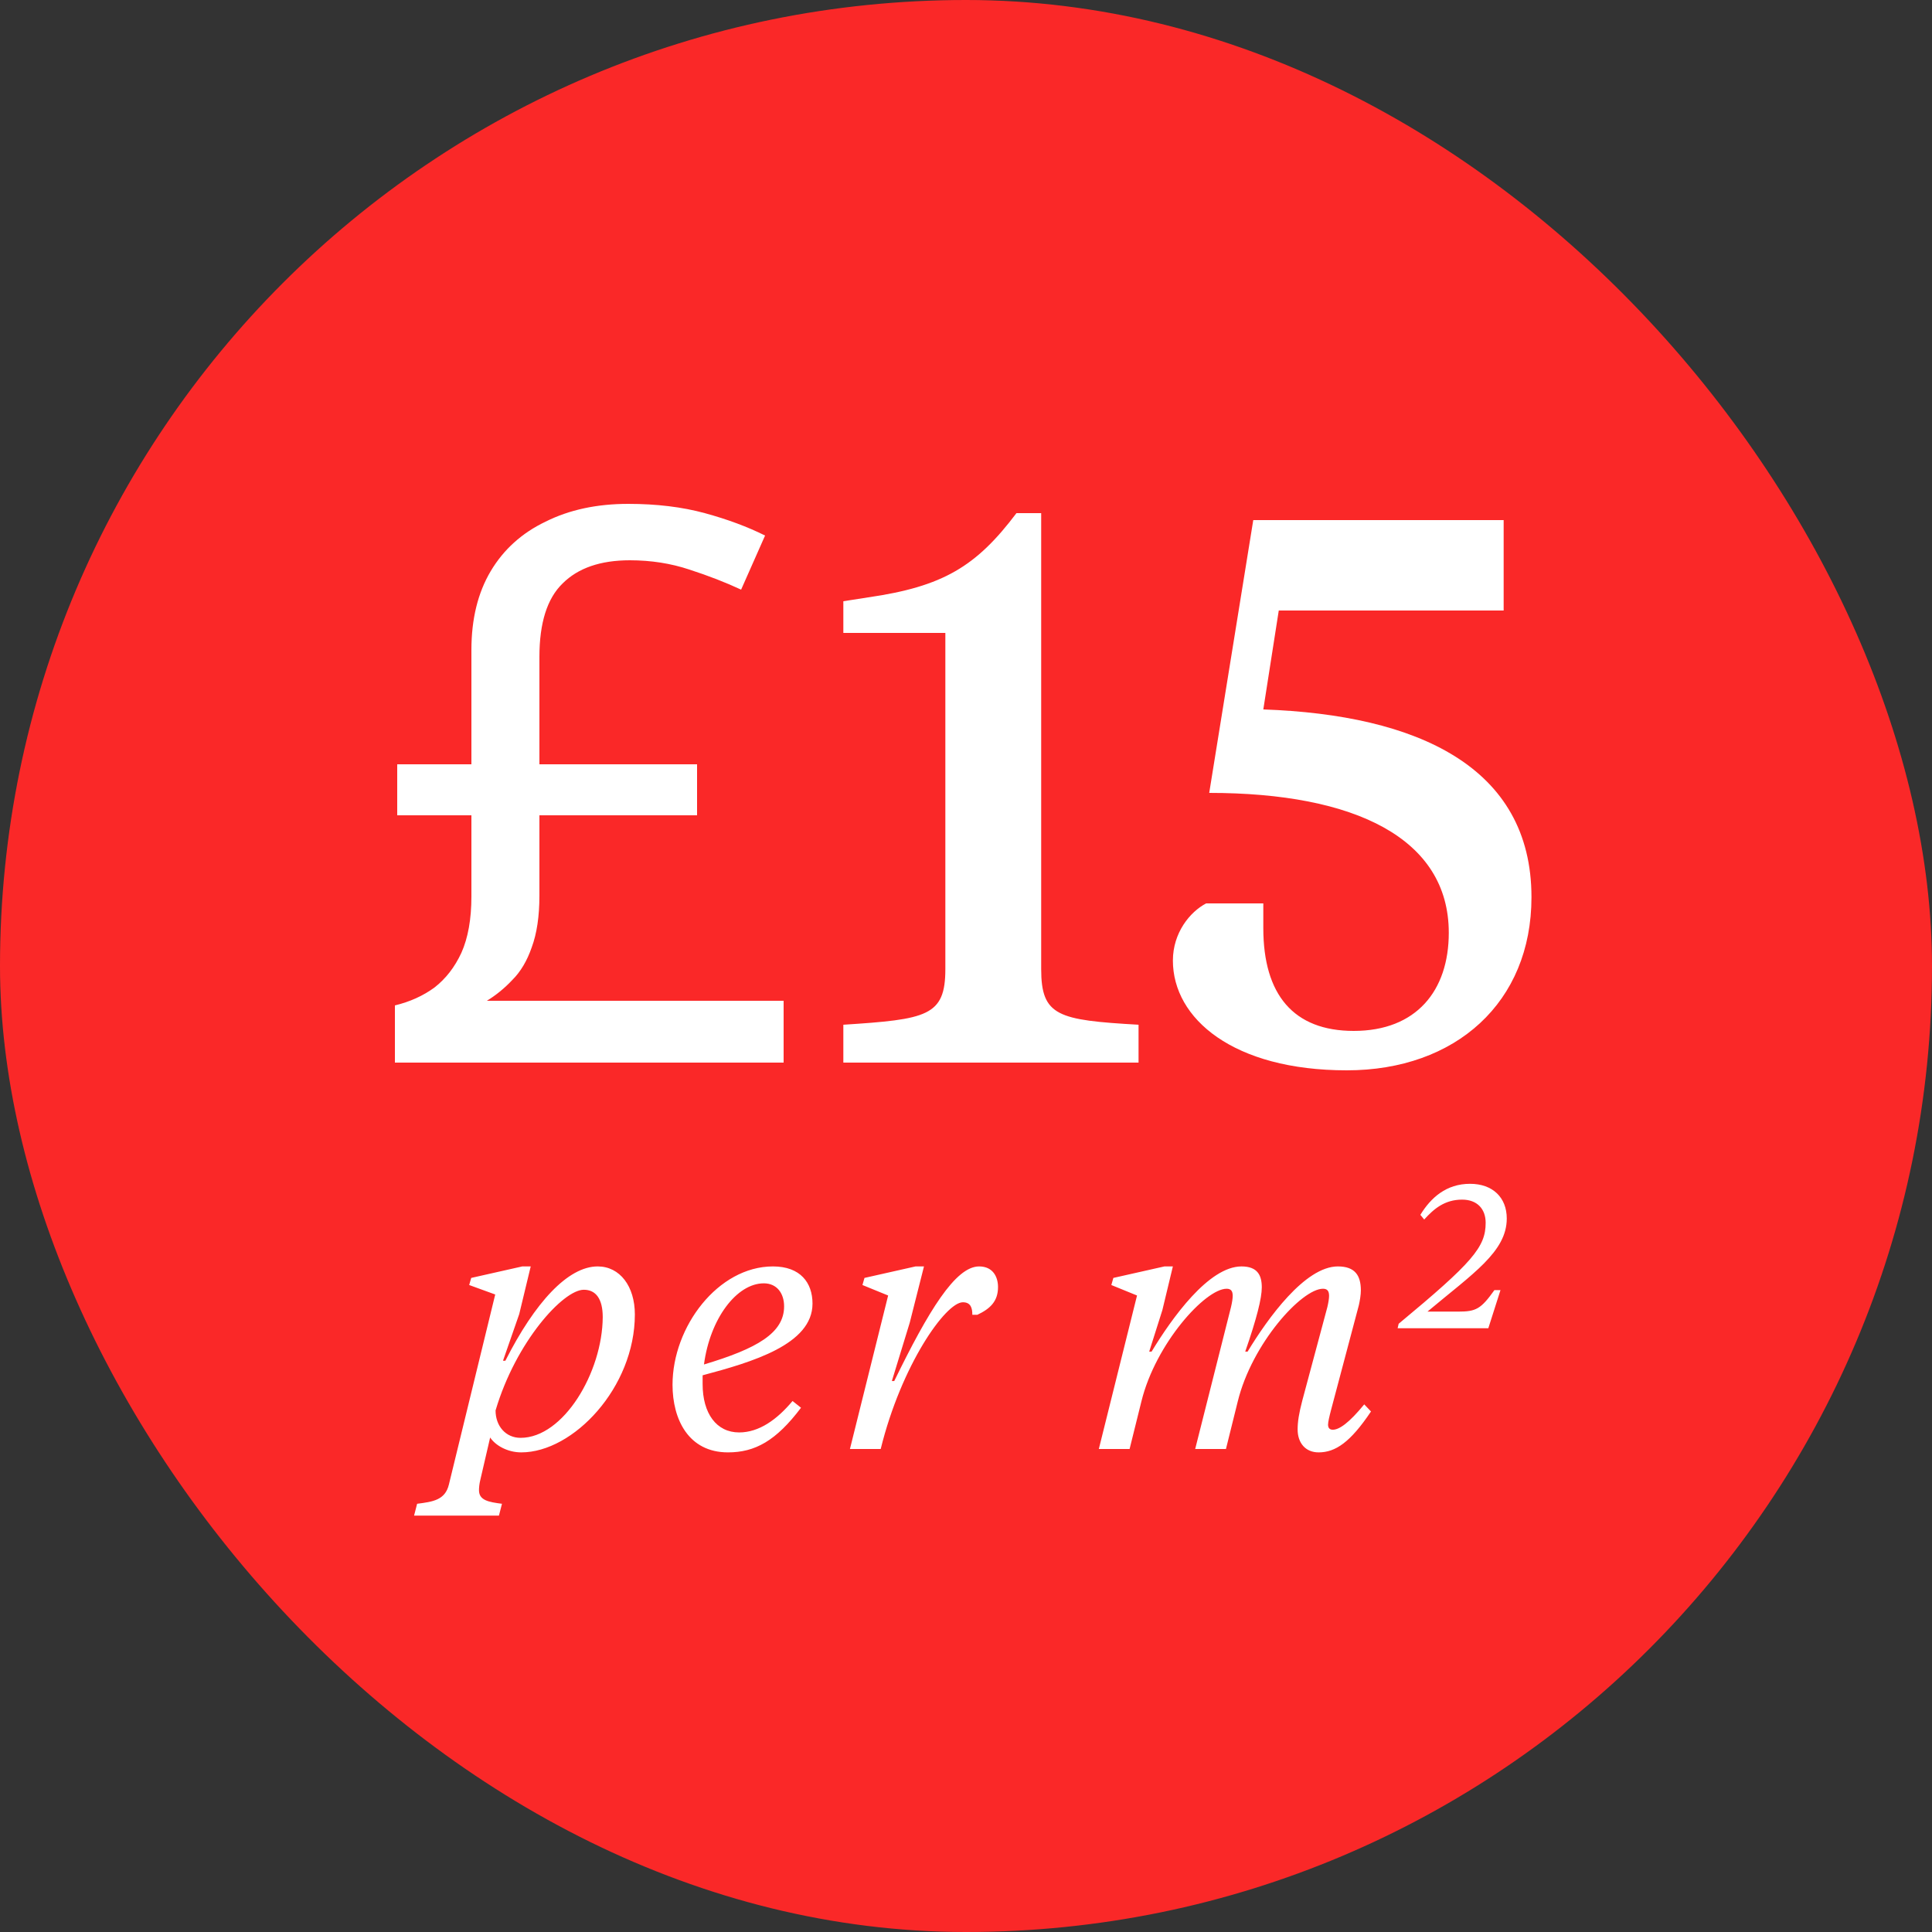
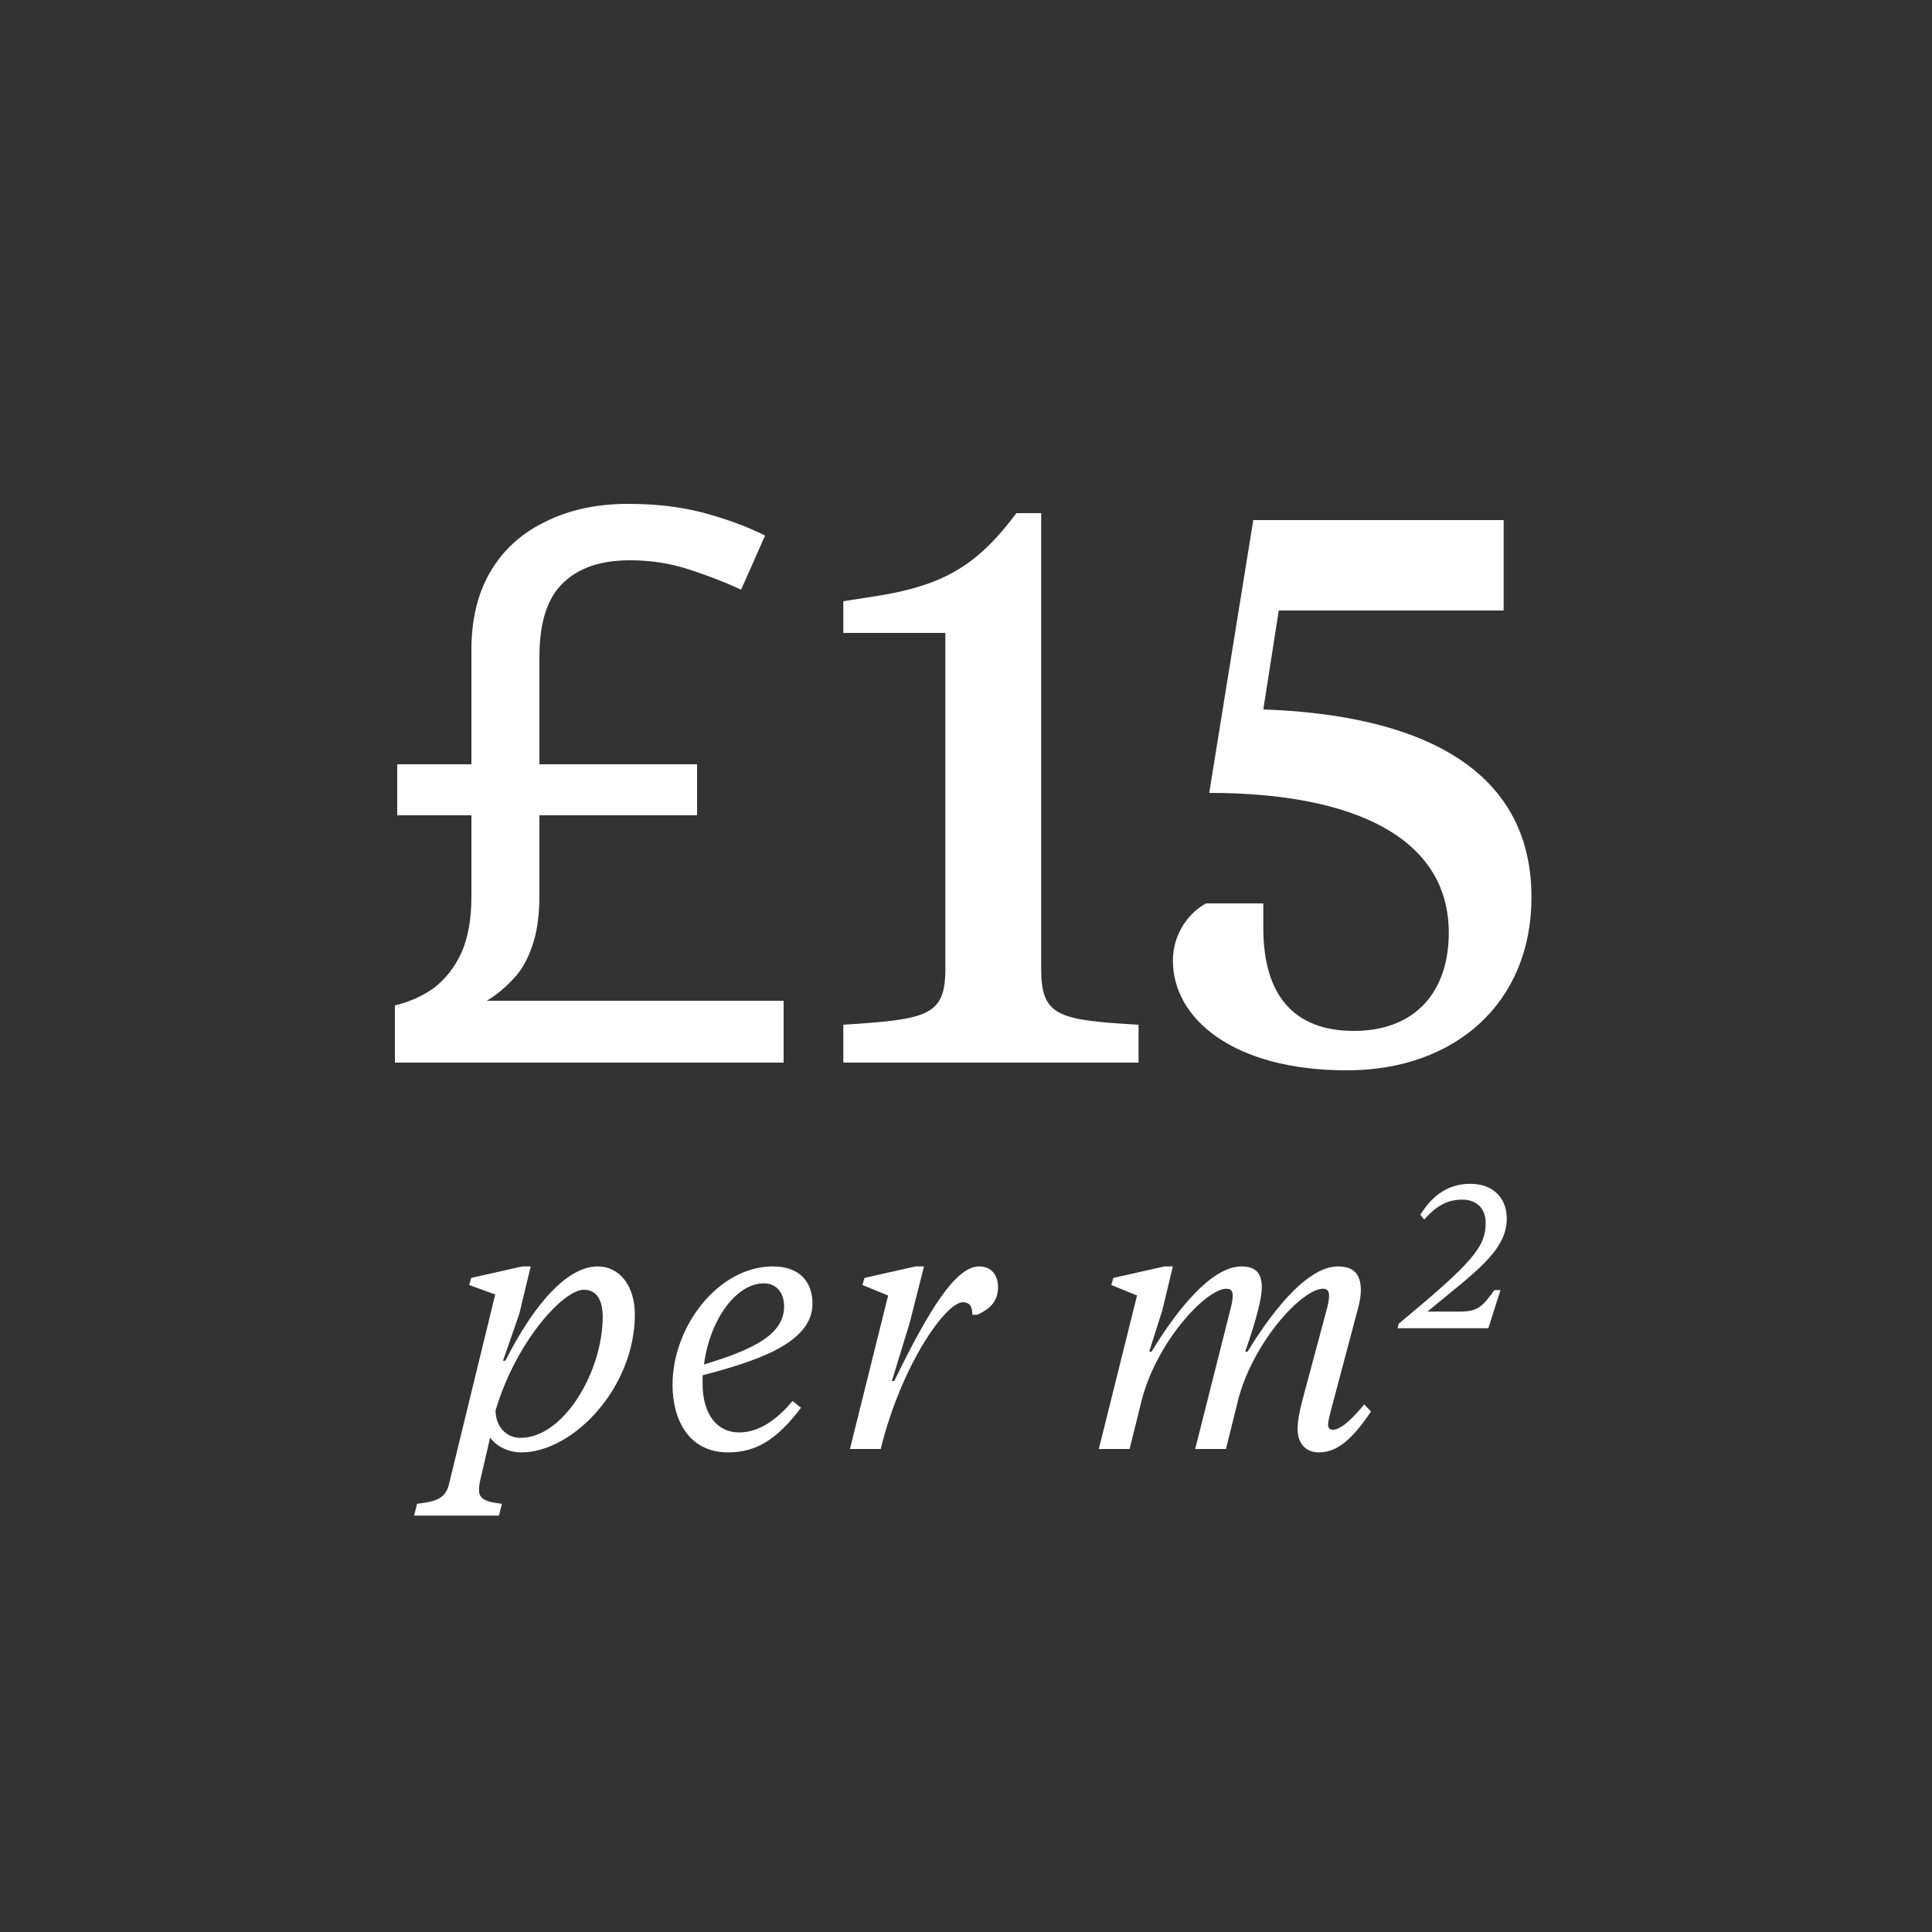
<svg xmlns="http://www.w3.org/2000/svg" fill="none" viewBox="0 0 80 80" height="80" width="80">
  <rect x="0" y="0" width="80" height="80" fill="#333333" stroke="none" />
-   <rect fill="#FA2828" rx="40" height="80" width="80" />
  <path fill="white" d="M26.016 20.864C27.189 20.864 28.245 20.992 29.184 21.248C30.123 21.504 30.955 21.813 31.68 22.176L30.688 24.416C30.048 24.117 29.334 23.84 28.544 23.584C27.776 23.328 26.955 23.2 26.08 23.2C24.864 23.2 23.936 23.52 23.296 24.16C22.656 24.779 22.336 25.792 22.336 27.2V31.648H28.864V33.76H22.336V37.088C22.336 37.941 22.23 38.656 22.016 39.232C21.824 39.787 21.558 40.235 21.216 40.576C20.896 40.917 20.544 41.205 20.16 41.44H32.448V44H16.352V41.632C16.971 41.483 17.515 41.237 17.984 40.896C18.453 40.533 18.827 40.053 19.104 39.456C19.381 38.837 19.52 38.059 19.52 37.12V33.76H16.448V31.648H19.52V26.912C19.52 25.632 19.787 24.544 20.32 23.648C20.854 22.752 21.611 22.069 22.592 21.6C23.573 21.109 24.715 20.864 26.016 20.864ZM42.089 21.248H43.113V40.128C43.113 42.08 43.817 42.24 47.145 42.432V44H34.921V42.432C38.377 42.208 39.145 42.08 39.145 40.128V26.208H34.921V24.896L35.945 24.736C39.049 24.288 40.425 23.456 42.089 21.248ZM62.263 21.536V25.28H52.951L52.311 29.376C58.679 29.6 63.415 31.744 63.415 37.152C63.415 41.504 60.279 44.32 55.767 44.32C51.063 44.32 48.567 42.176 48.567 39.776C48.567 38.624 49.271 37.76 49.943 37.408H52.311V38.432C52.311 41.184 53.559 42.688 56.055 42.688C58.647 42.688 59.991 41.024 59.991 38.624C59.991 34.72 56.119 32.832 50.071 32.832L51.895 21.536H62.263Z" />
  <path fill="white" d="M20.828 56.346H20.926C22.144 53.938 23.516 52.44 24.748 52.44C25.672 52.44 26.288 53.266 26.288 54.428C26.288 57.452 23.74 60.14 21.584 60.14C21.024 60.14 20.52 59.86 20.296 59.524L19.89 61.274C19.848 61.442 19.834 61.596 19.834 61.708C19.834 62.128 20.24 62.198 20.786 62.268L20.66 62.758H17.146L17.272 62.268C17.93 62.184 18.434 62.114 18.588 61.47L20.506 53.602L19.428 53.21L19.512 52.916L21.626 52.44H21.976L21.5 54.414L20.828 56.346ZM24.174 53.406C23.32 53.406 21.36 55.562 20.52 58.404C20.52 59.048 20.94 59.538 21.556 59.538C23.334 59.538 24.944 56.822 24.958 54.54C24.958 53.77 24.664 53.406 24.174 53.406ZM33.644 53.98C33.644 55.674 31.138 56.402 29.094 56.948V57.312C29.094 58.53 29.668 59.314 30.606 59.314C31.432 59.314 32.174 58.782 32.818 58.012L33.168 58.292C32.132 59.664 31.264 60.14 30.144 60.14C28.506 60.14 27.848 58.768 27.848 57.34C27.848 54.932 29.738 52.44 32.006 52.44C33.14 52.44 33.644 53.112 33.644 53.98ZM31.628 53.14C30.508 53.14 29.402 54.596 29.15 56.5C31.348 55.842 32.468 55.198 32.468 54.092C32.468 53.56 32.174 53.14 31.628 53.14ZM36.93 57.186H37.028C38.442 54.288 39.562 52.44 40.542 52.44C41.116 52.44 41.326 52.874 41.326 53.294C41.326 53.882 41.004 54.19 40.472 54.442H40.262C40.262 54.176 40.206 53.924 39.87 53.924C39.156 53.924 37.322 56.528 36.468 60H35.194L36.776 53.644L35.712 53.21L35.796 52.916L37.91 52.44H38.26L37.672 54.764L36.93 57.186ZM51.562 55.968H51.66C52.5 54.582 54.04 52.44 55.398 52.44C56.112 52.44 56.35 52.818 56.35 53.434C56.35 53.616 56.308 53.868 56.266 54.05L55.118 58.376C55.048 58.642 54.992 58.88 54.992 58.992C54.992 59.132 55.062 59.202 55.188 59.202C55.454 59.202 55.86 58.922 56.49 58.152L56.77 58.446C55.916 59.72 55.3 60.14 54.6 60.14C54.068 60.14 53.732 59.762 53.732 59.188C53.732 58.866 53.788 58.516 53.928 57.984L54.964 54.12C55.006 53.938 55.034 53.77 55.034 53.658C55.034 53.462 54.964 53.364 54.782 53.364C53.9 53.364 51.842 55.632 51.254 58.026L50.764 60H49.49L50.974 54.12C51.016 53.938 51.044 53.77 51.044 53.658C51.044 53.462 50.974 53.364 50.792 53.364C49.91 53.364 47.852 55.632 47.264 58.026L46.774 60L45.5 60L47.082 53.644L46.018 53.21L46.102 52.916L48.216 52.44H48.566L48.132 54.246L47.586 55.968H47.684C48.524 54.582 50.05 52.44 51.408 52.44C52.08 52.44 52.248 52.818 52.248 53.308C52.248 53.756 52.038 54.596 51.562 55.968ZM59.108 54.311H60.376C61.115 54.311 61.317 54.21 61.88 53.421H62.132L61.628 55H57.873L57.915 54.815C60.981 52.27 61.518 51.64 61.518 50.632C61.518 50.061 61.166 49.674 60.544 49.674C59.822 49.674 59.376 50.052 58.973 50.498L58.814 50.304C59.25 49.59 59.889 49.019 60.872 49.019C61.804 49.019 62.392 49.582 62.392 50.456C62.392 51.833 60.981 52.74 59.108 54.311Z" />
</svg>